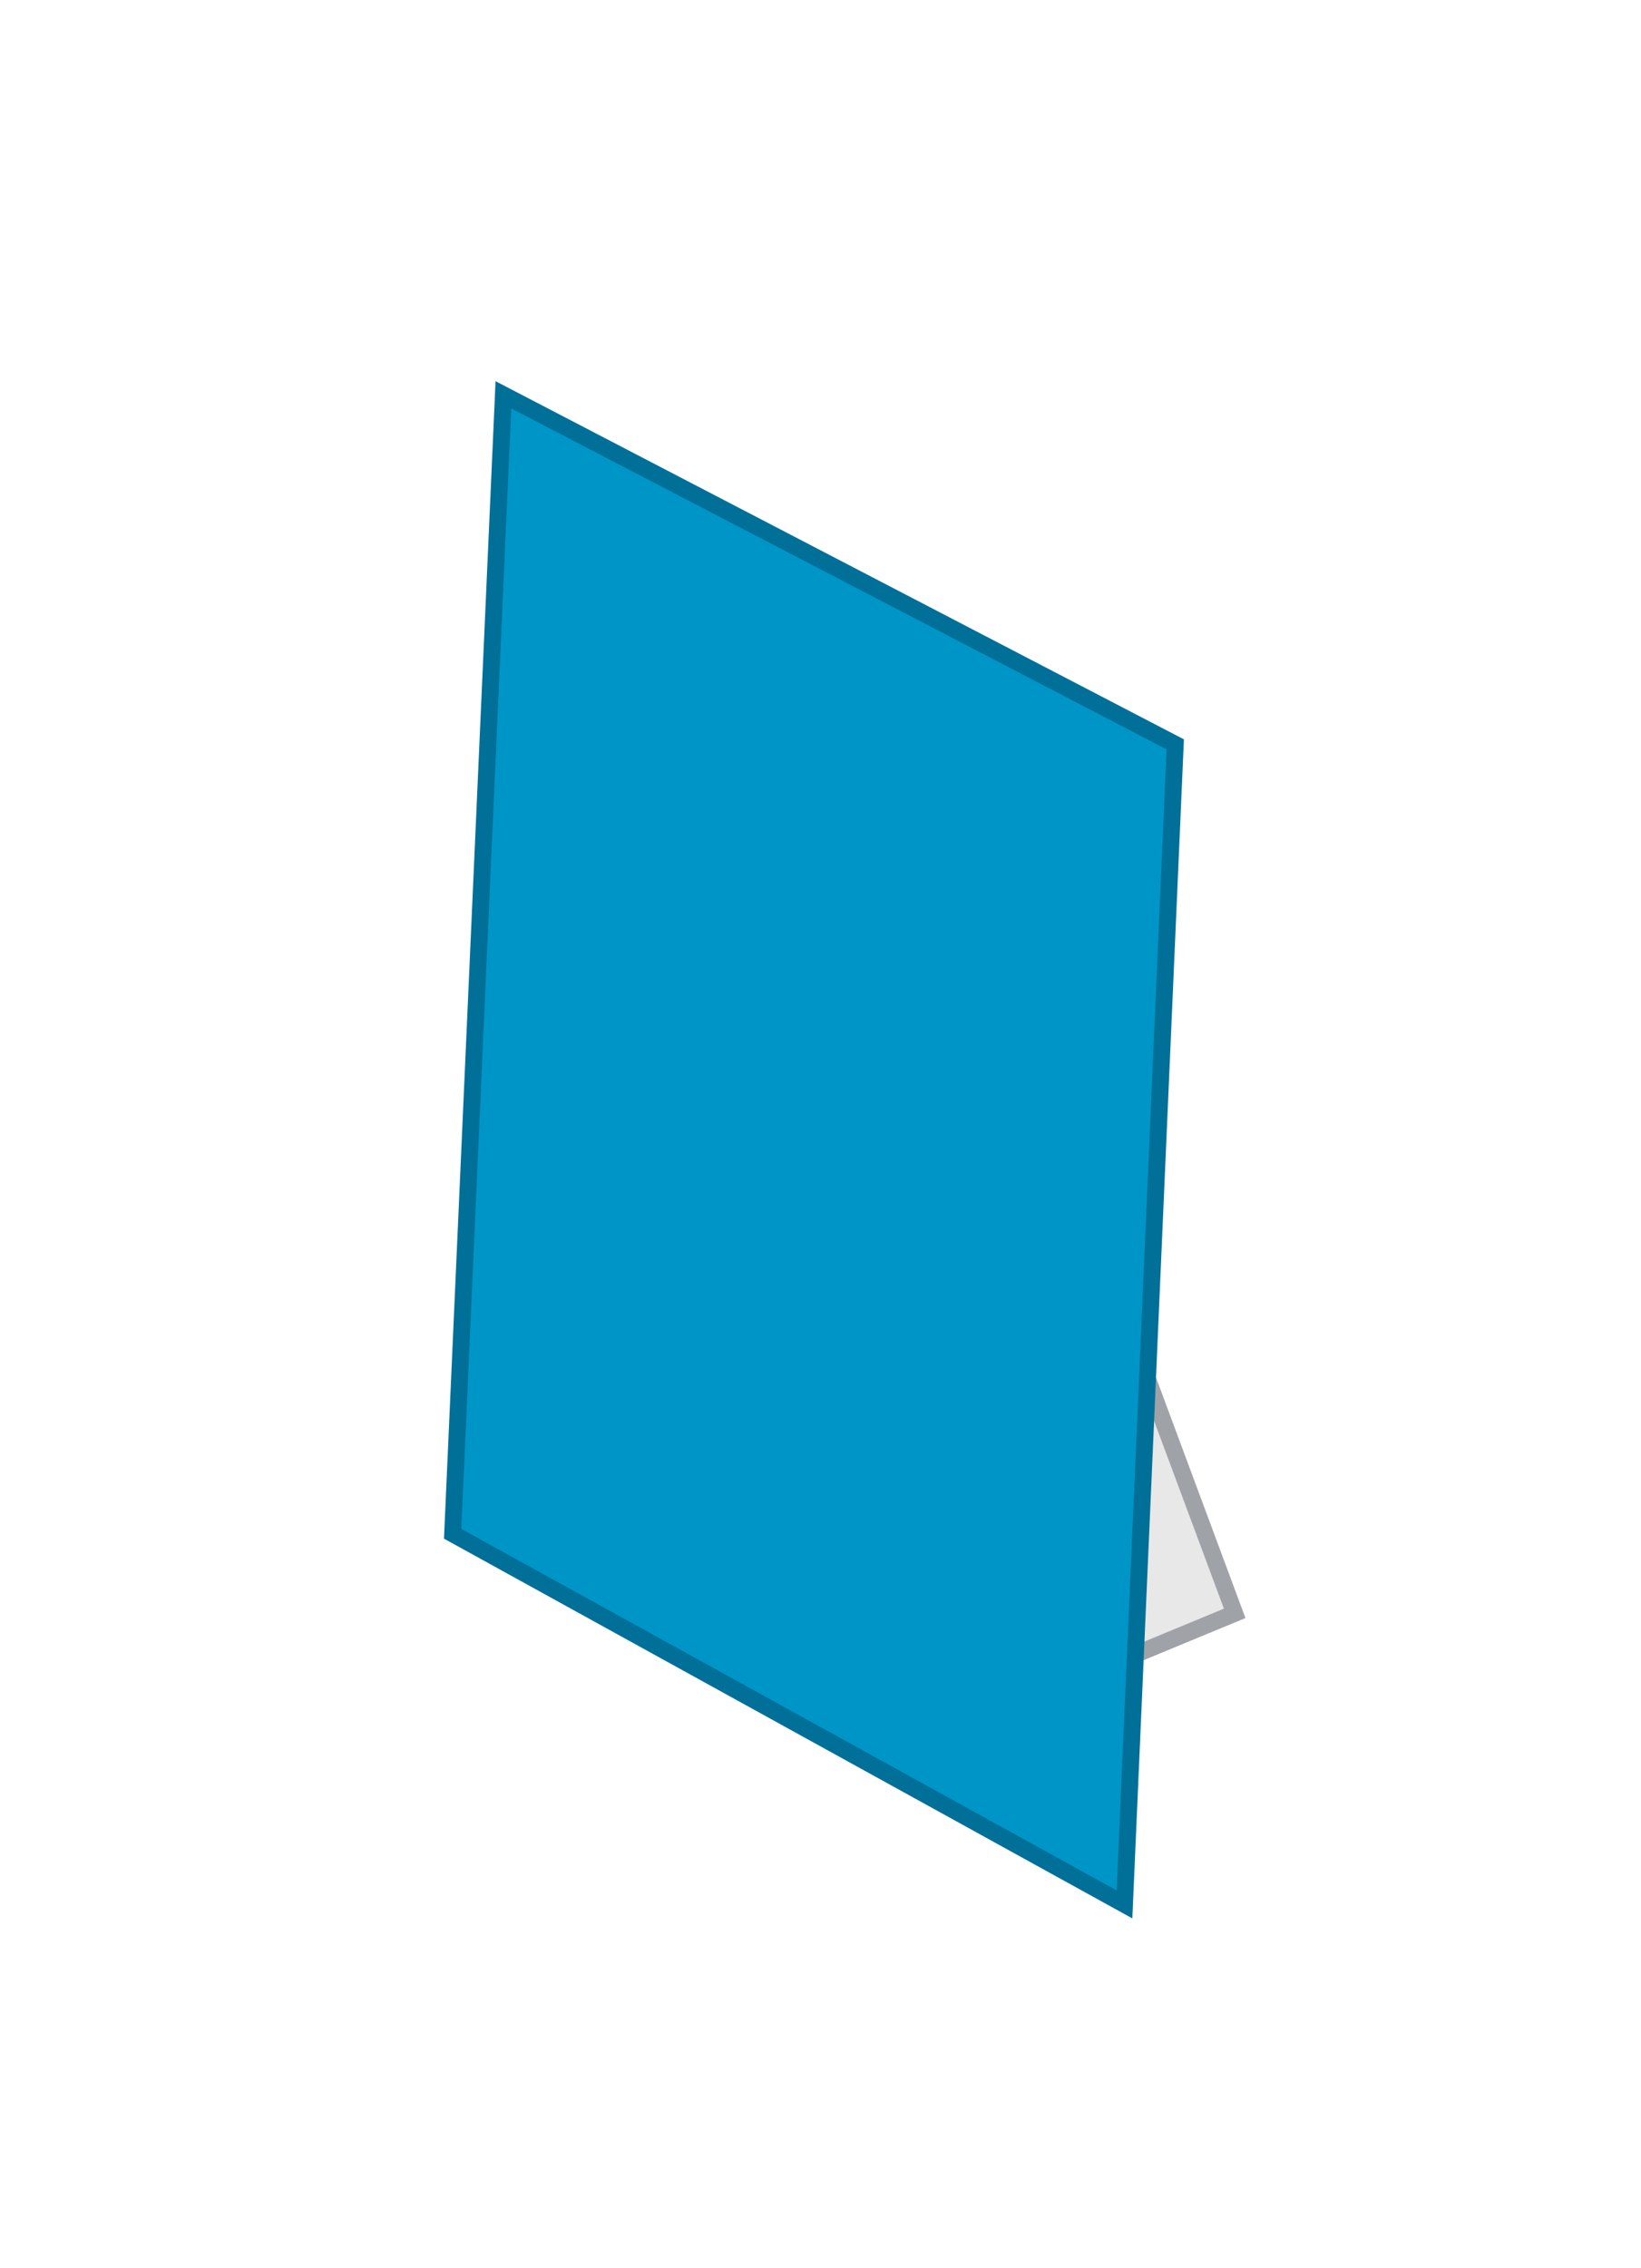
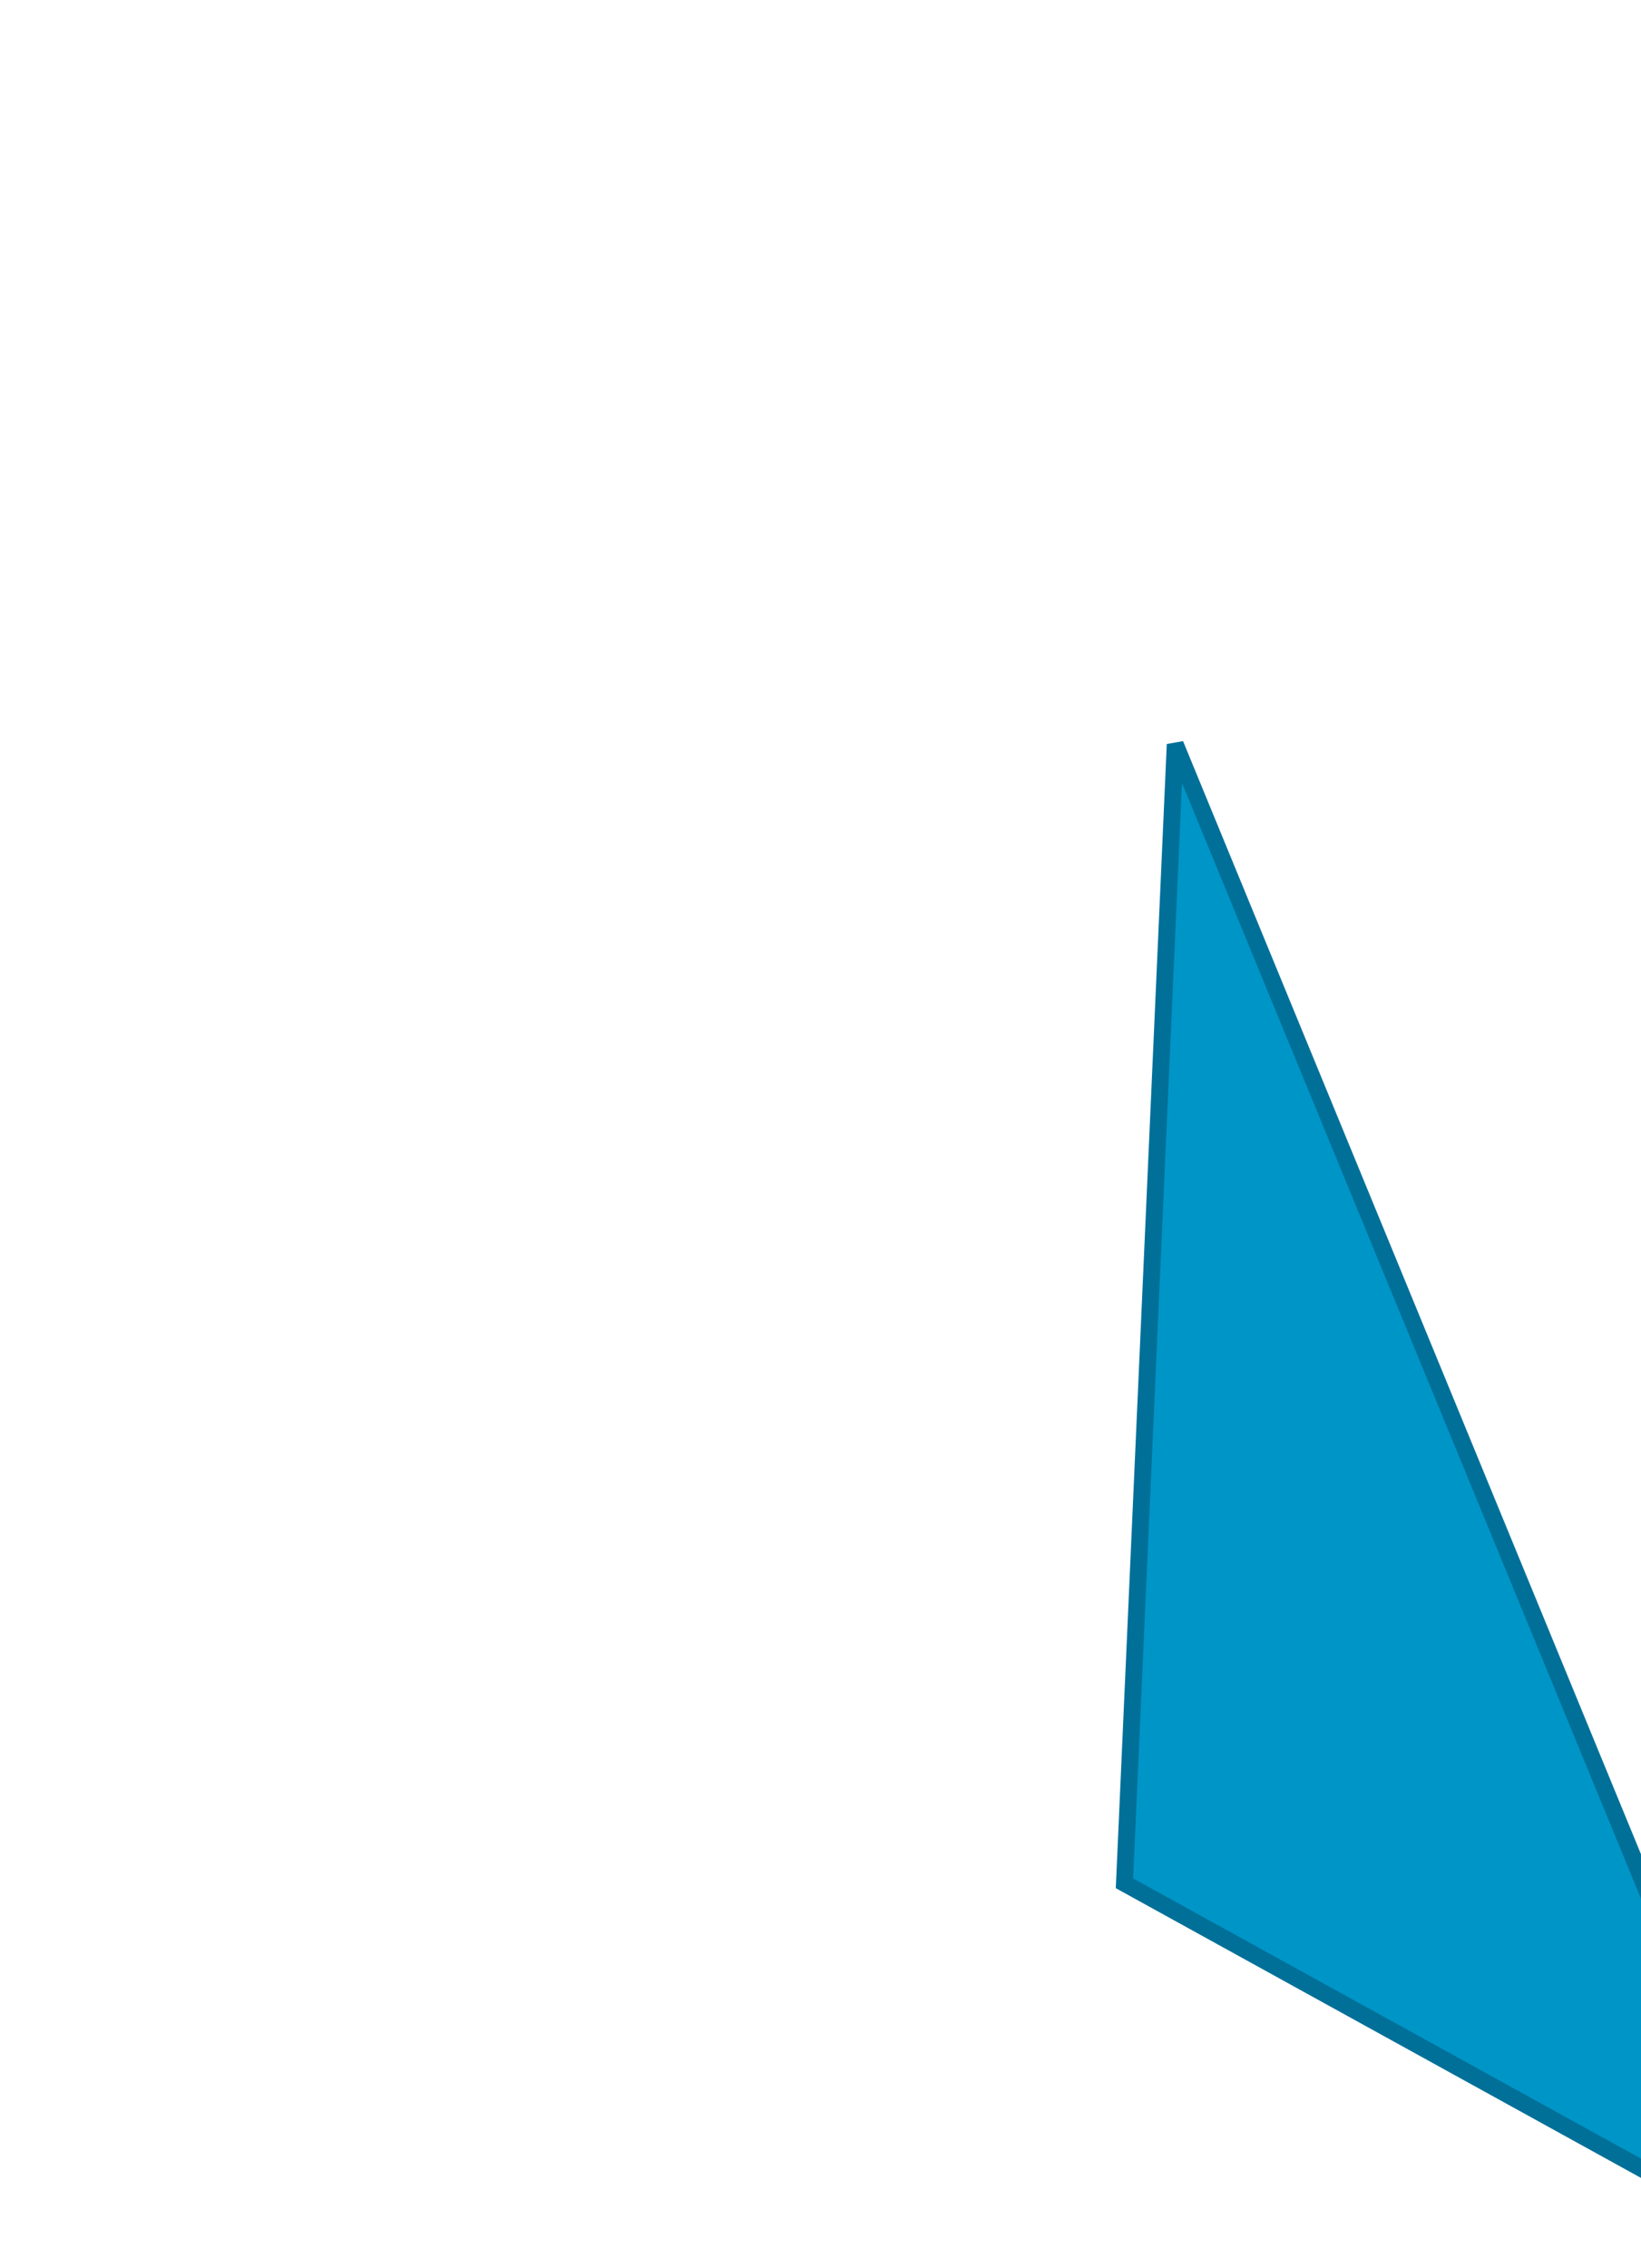
<svg xmlns="http://www.w3.org/2000/svg" id="Baliedisplays" width="97" height="134" viewBox="0 0 97 134">
  <defs>
    <style>
      .cls-1 {
        opacity: 0.5;
      }

      .cls-2 {
        fill: #d4d1d1;
        stroke: #3f4650;
      }

      .cls-2, .cls-3 {
        stroke-width: 1px;
        fill-rule: evenodd;
      }

      .cls-3 {
        fill: #0095c7;
        stroke: #007099;
      }
    </style>
  </defs>
  <g id="Staand_Rollup" data-name="Staand+Rollup">
    <g id="staand">
      <g id="_50_" data-name="50%" class="cls-1">
-         <path class="cls-2" d="M66.938,97.833l6.045-2.5-6.045-16.25V97.833Z" />
-       </g>
-       <path id="Rectangle_1_copy_4" data-name="Rectangle 1 copy 4" class="cls-3" d="M69.468,43.984L29.757,23.33l-3,67.3,39.711,21.9Z" />
+         </g>
+       <path id="Rectangle_1_copy_4" data-name="Rectangle 1 copy 4" class="cls-3" d="M69.468,43.984l-3,67.3,39.711,21.9Z" />
    </g>
  </g>
</svg>